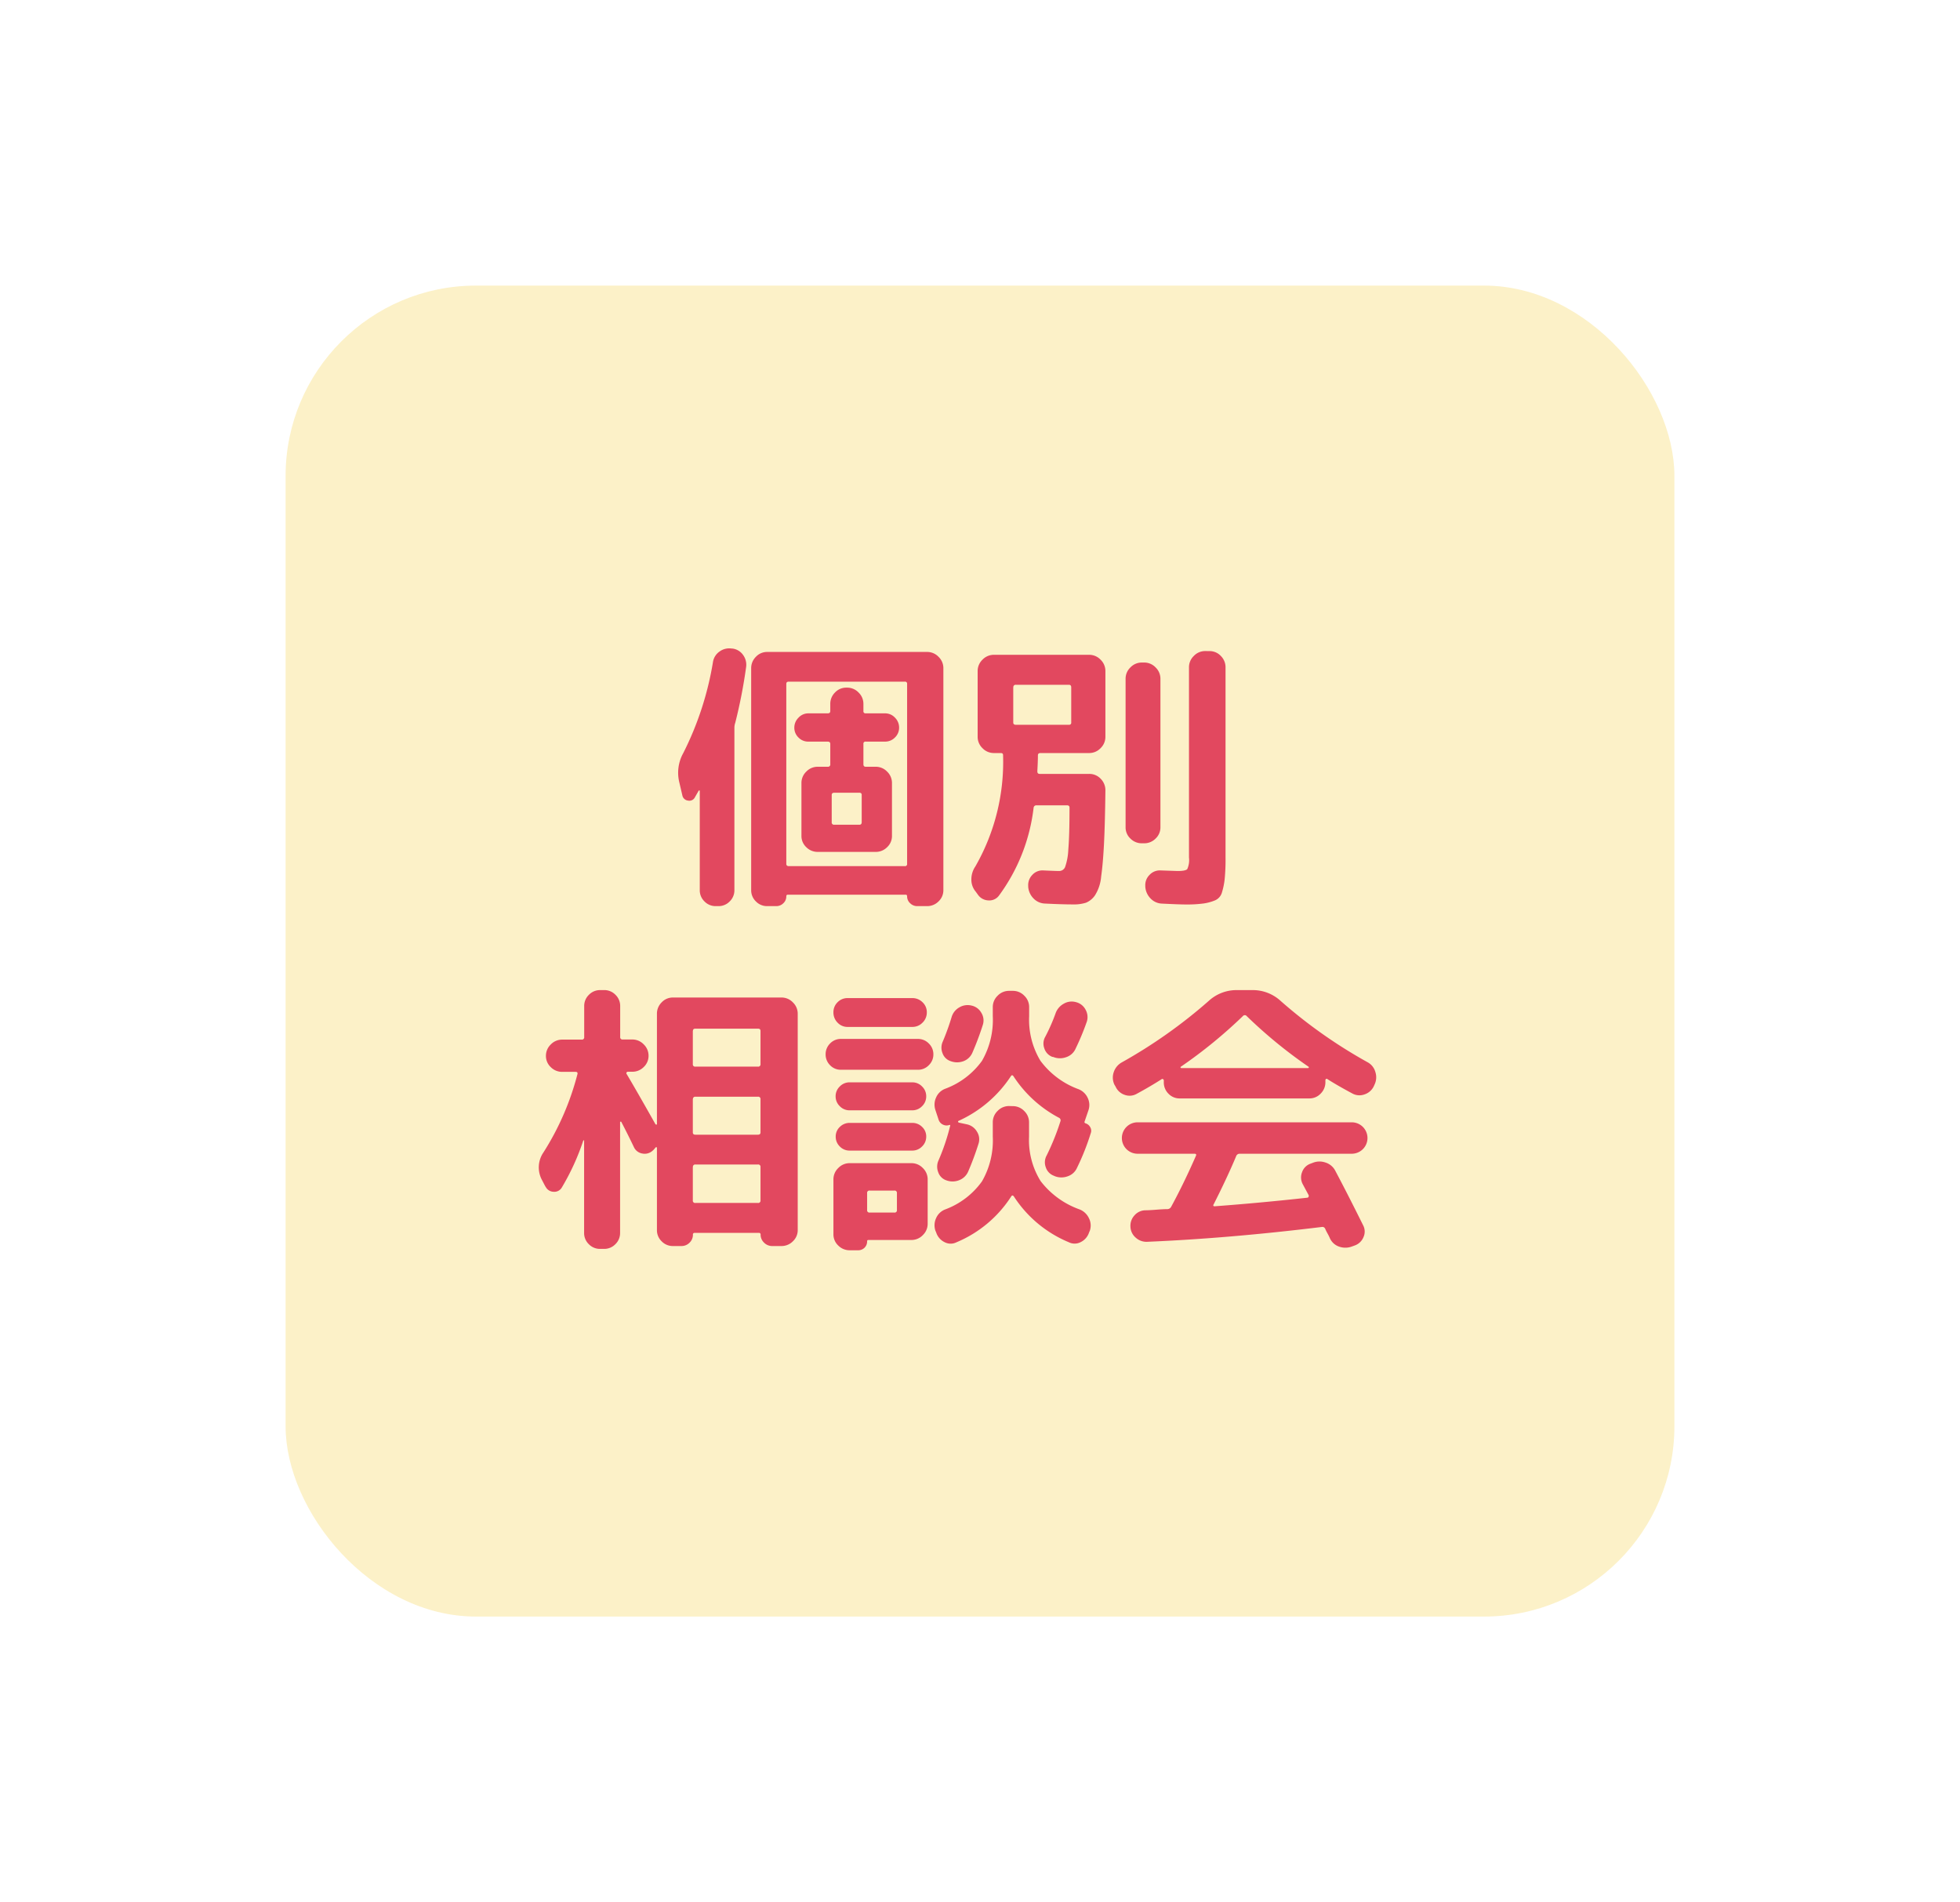
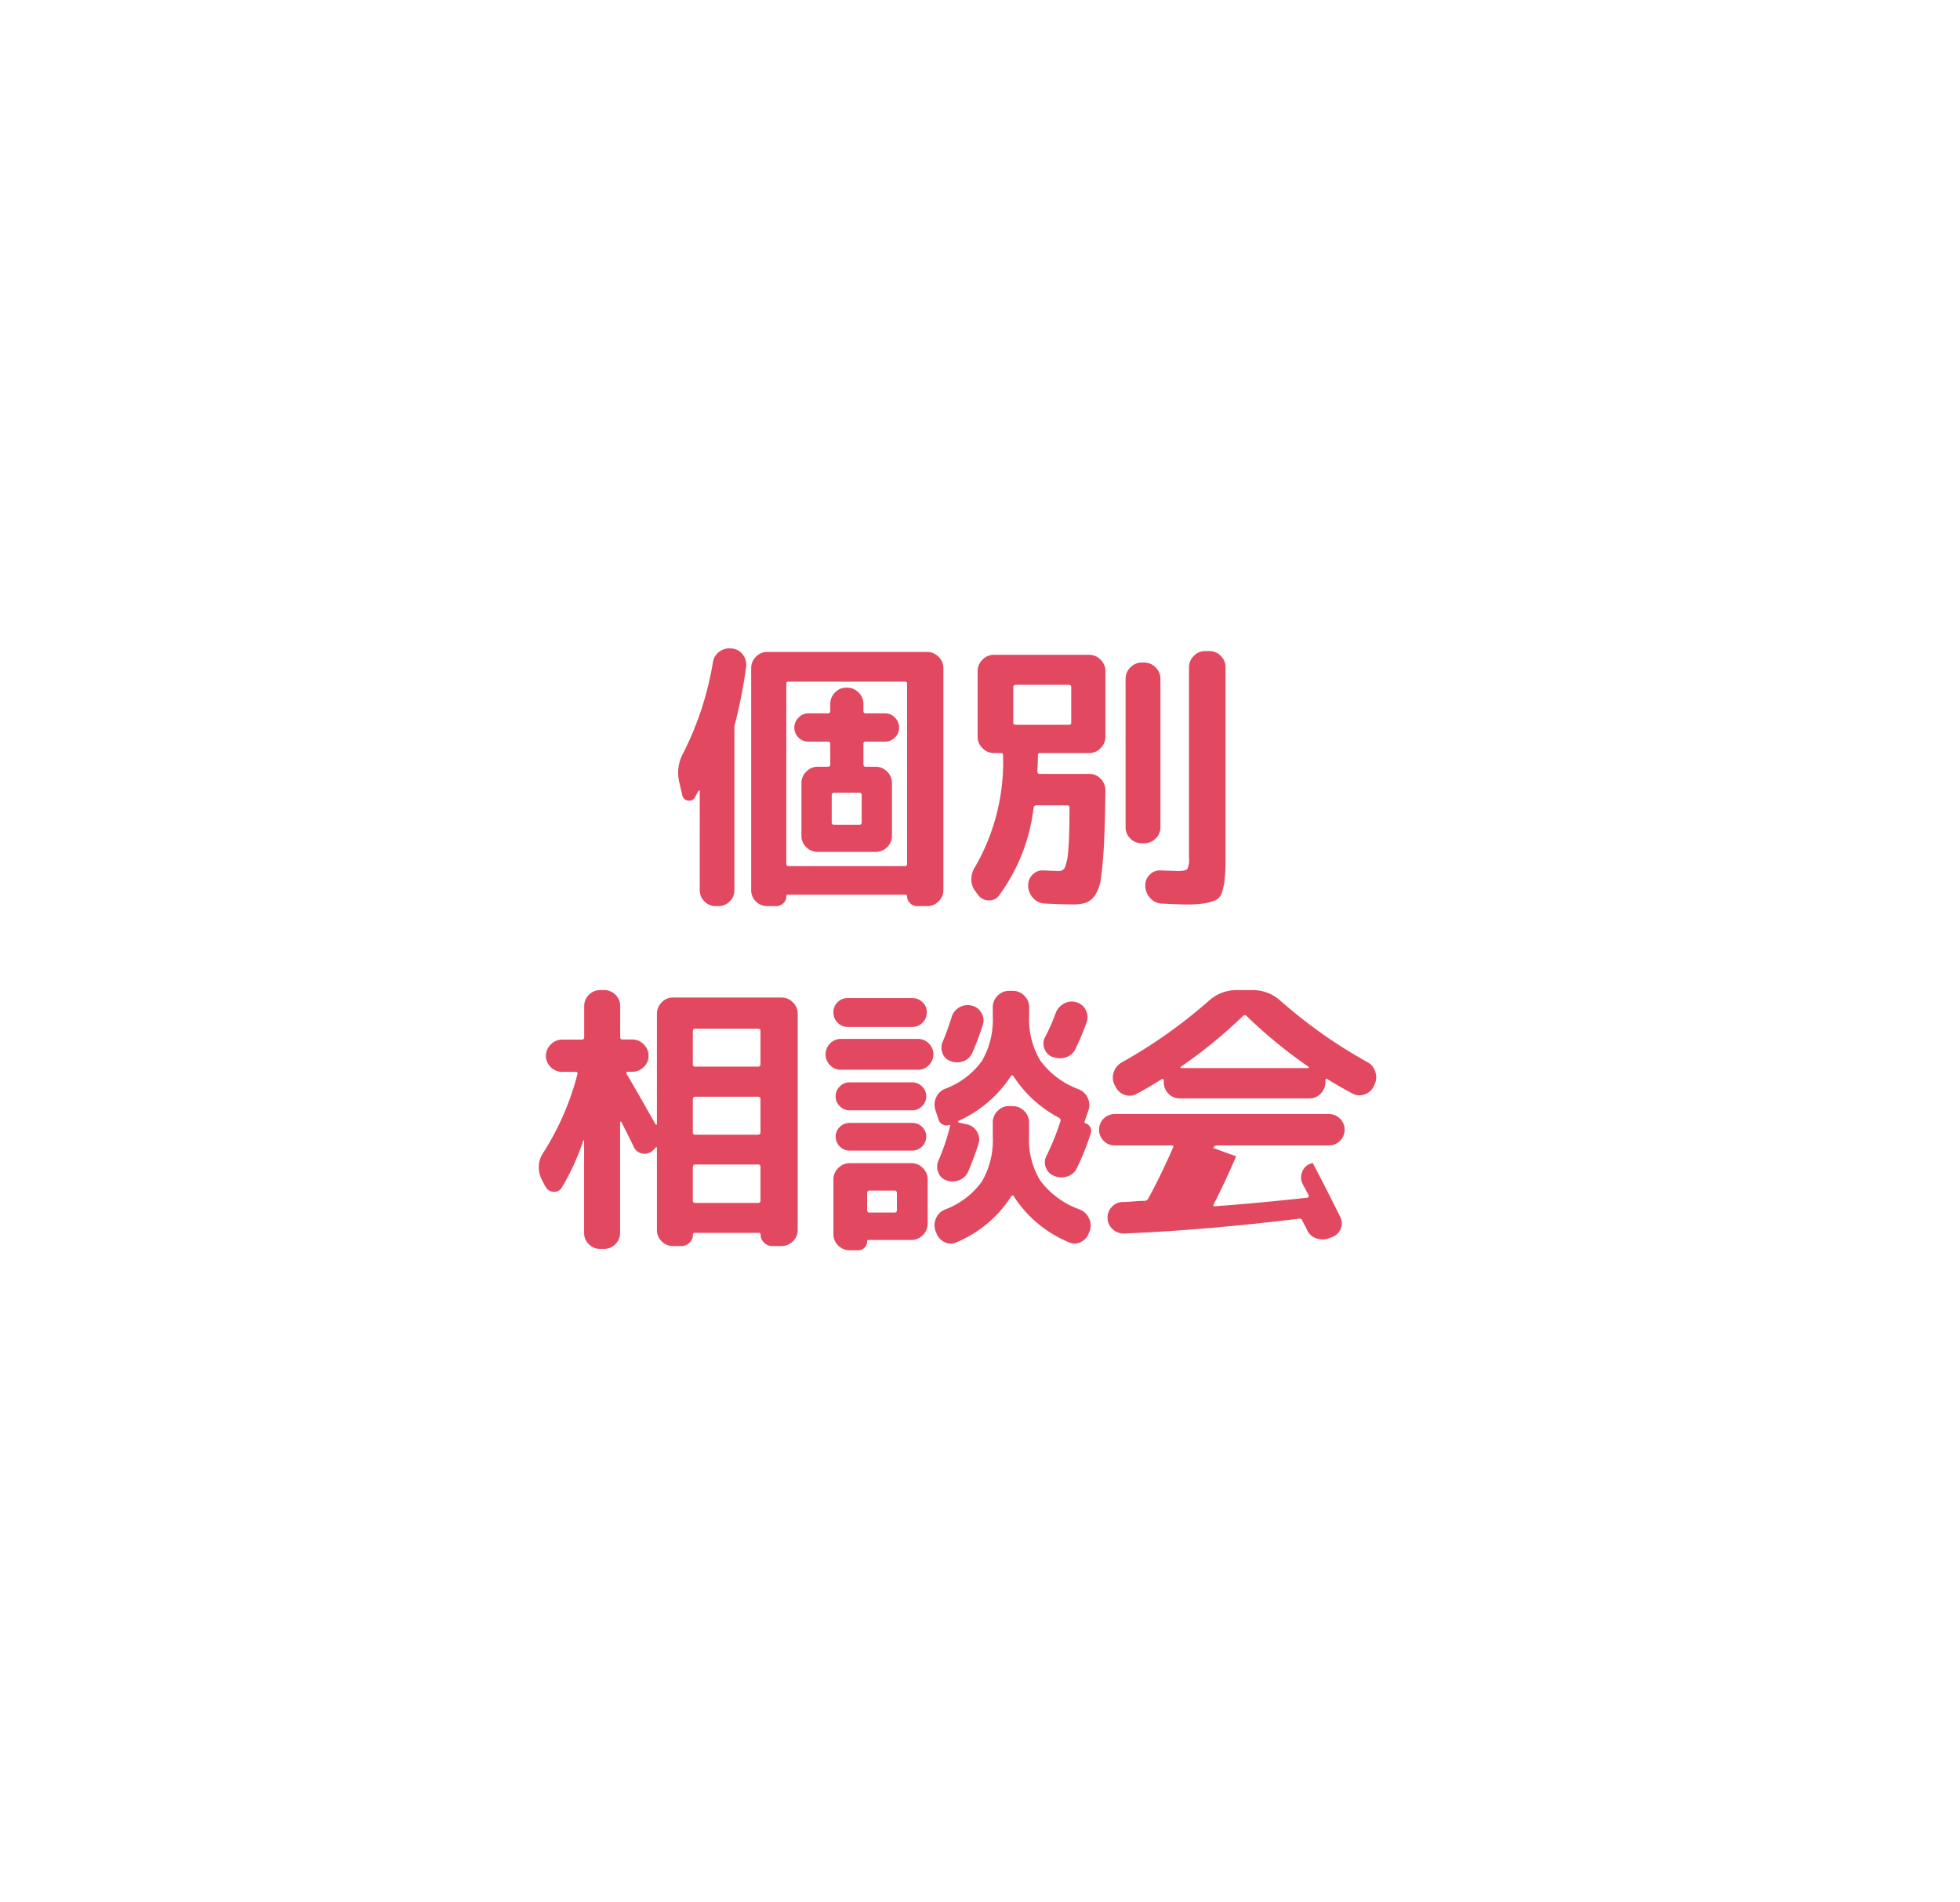
<svg xmlns="http://www.w3.org/2000/svg" width="102.945" height="99.906">
  <defs>
    <filter id="a" x="0" y="0" width="102.945" height="99.906" filterUnits="userSpaceOnUse">
      <feOffset />
      <feGaussianBlur stdDeviation="5" result="blur" />
      <feFlood flood-opacity=".4" />
      <feComposite operator="in" in2="blur" />
      <feComposite in="SourceGraphic" />
    </filter>
  </defs>
  <g data-name="コンポーネント 56 – 1">
    <g filter="url(#a)">
-       <rect data-name="長方形 349" width="72.945" height="69.906" rx="10" transform="translate(15 15)" fill="#fcf1c8" />
-     </g>
-     <path data-name="パス 63423" d="M37.594 47.592a.808.808 0 01-.593-.247.808.808 0 01-.247-.593v-5.205q0-.03-.023-.03a.051.051 0 00-.038.015q-.015.03-.195.345a.324.324 0 01-.36.172.342.342 0 01-.3-.277l-.15-.645a2.122 2.122 0 01.2-1.575 16.505 16.505 0 001.56-4.785.82.82 0 01.345-.547.86.86 0 01.63-.158h.03a.8.8 0 01.57.33.867.867 0 01.165.645 26.708 26.708 0 01-.57 2.925.808.808 0 00-.045.255v8.535a.808.808 0 01-.247.593.808.808 0 01-.593.247zm2.7 0a.808.808 0 01-.592-.247.808.808 0 01-.248-.593V35.097a.833.833 0 01.248-.6.8.8 0 01.592-.255h8.4a.821.821 0 01.6.255.821.821 0 01.255.6v11.655a.8.8 0 01-.255.593.833.833 0 01-.6.247h-.52a.516.516 0 01-.368-.15.48.48 0 01-.162-.36q0-.09-.075-.09h-6.195q-.075 0-.075.09a.48.48 0 01-.158.36.516.516 0 01-.368.15zm1.005-11.67v9.45q0 .12.135.12h6.09a.106.106 0 00.12-.12v-9.45a.106.106 0 00-.12-.12h-6.09q-.135-.005-.135.12zm1.155 3.03a.707.707 0 01-.517-.217.707.707 0 01-.217-.517.732.732 0 01.217-.521.7.7 0 01.517-.23h1.02q.135 0 .135-.12v-.375a.833.833 0 01.247-.6.8.8 0 01.593-.255h.045a.821.821 0 01.6.255.821.821 0 01.255.6v.375a.106.106 0 00.12.12h1.02a.7.7 0 01.517.225.732.732 0 01.218.525.707.707 0 01-.218.517.707.707 0 01-.517.217h-1.02a.106.106 0 00-.12.12v1.066q0 .135.12.135h.525a.821.821 0 01.6.255.821.821 0 01.255.6v2.77a.8.8 0 01-.255.6.833.833 0 01-.6.247h-3.045a.833.833 0 01-.6-.247.8.8 0 01-.255-.6v-2.77a.821.821 0 01.255-.6.821.821 0 01.6-.255h.525a.119.119 0 00.135-.135v-1.065q0-.12-.135-.12zm1.23 2.805v1.425a.119.119 0 00.135.135h1.32q.12 0 .12-.135v-1.425a.106.106 0 00-.12-.12h-1.32q-.135 0-.135.12zm16.29 2.535a.833.833 0 01-.6-.247.8.8 0 01-.255-.592v-7.8a.821.821 0 01.255-.6.821.821 0 01.6-.255h.12a.821.821 0 01.6.255.821.821 0 01.255.6v7.8a.8.8 0 01-.255.592.833.833 0 01-.6.247zm3.555-10.095a.8.8 0 01.592.255.833.833 0 01.248.6v9.99a10.545 10.545 0 01-.045 1.125 3.729 3.729 0 01-.142.7.637.637 0 01-.36.42 2.5 2.5 0 01-.6.165 6.592 6.592 0 01-.953.053q-.33 0-1.23-.045a.867.867 0 01-.608-.27.973.973 0 01-.277-.618v-.045a.751.751 0 01.225-.577.736.736 0 01.585-.233l.885.03q.42 0 .51-.1a1.154 1.154 0 00.09-.607v-9.99a.821.821 0 01.255-.6.821.821 0 01.6-.255zm-12.155 12.81l-.13-.18a.965.965 0 01-.225-.638 1.206 1.206 0 01.21-.682 11.033 11.033 0 001.455-5.85q0-.105-.12-.105h-.36a.821.821 0 01-.6-.255.821.821 0 01-.255-.6v-3.45a.821.821 0 01.255-.6.821.821 0 01.6-.255h5a.821.821 0 01.6.255.821.821 0 01.255.6v3.45a.821.821 0 01-.255.6.821.821 0 01-.6.255h-2.555q-.135 0-.135.12 0 .3-.03.84 0 .135.12.135h2.6a.814.814 0 01.607.255.851.851 0 01.248.615q-.02 1.725-.073 2.78t-.15 1.74a2.2 2.2 0 01-.322.985 1.077 1.077 0 01-.473.39 2.123 2.123 0 01-.7.09q-.555 0-1.455-.045a.867.867 0 01-.604-.27.973.973 0 01-.278-.615v-.045a.763.763 0 01.218-.577.714.714 0 01.577-.233q.66.03.825.03a.337.337 0 00.315-.2 3.148 3.148 0 00.172-.93q.063-.73.063-2.2 0-.12-.135-.12h-1.6a.142.142 0 00-.15.12 9.673 9.673 0 01-1.83 4.635.628.628 0 01-.54.24.7.7 0 01-.545-.285zm1.845-10.9v1.84q0 .12.135.12h2.79a.106.106 0 00.12-.12v-1.845q0-.135-.12-.135h-2.785a.119.119 0 00-.135.135zm-24.57 26.22l-.18-.345a1.39 1.39 0 01.075-1.455 14.3 14.3 0 001.785-4.11q.03-.12-.1-.12h-.7a.833.833 0 01-.6-.247.8.8 0 01-.255-.592.821.821 0 01.255-.6.821.821 0 01.6-.255h1.02a.119.119 0 00.135-.135v-1.626a.808.808 0 01.247-.592.808.808 0 01.593-.248h.21a.808.808 0 01.593.248.808.808 0 01.247.592v1.62a.119.119 0 00.135.135h.5a.821.821 0 01.6.255.821.821 0 01.255.6.8.8 0 01-.255.592.833.833 0 01-.6.247h-.235a.072.072 0 00-.067.045.059.059 0 00.007.075q.51.855 1.515 2.64a.061.061 0 00.045.015q.03 0 .03-.015v-5.804a.833.833 0 01.248-.6.8.8 0 01.592-.255h5.7a.821.821 0 01.6.255.821.821 0 01.255.6v11.355a.8.8 0 01-.255.595.833.833 0 01-.6.248h-.48a.593.593 0 01-.435-.18.576.576 0 01-.18-.42.08.08 0 00-.09-.09h-3.375a.08.08 0 00-.09.09.568.568 0 01-.18.427.588.588 0 01-.42.173h-.45a.808.808 0 01-.592-.248.808.808 0 01-.248-.592v-4.32a.027.027 0 00-.03-.03.061.061 0 00-.045.015.858.858 0 01-.15.165.614.614 0 01-.547.15.591.591 0 01-.442-.345q-.315-.66-.66-1.32a.034.034 0 00-.038-.008.035.035 0 00-.023.038v5.805a.808.808 0 01-.247.592.808.808 0 01-.593.248h-.21a.808.808 0 01-.593-.248.808.808 0 01-.247-.592v-4.86q-.015-.015-.045.015a12.469 12.469 0 01-1.125 2.46.452.452 0 01-.435.225.476.476 0 01-.42-.273zm7.74-8.175v1.735a.119.119 0 00.135.135h3.285a.119.119 0 00.135-.135v-1.74q0-.12-.135-.12h-3.285q-.13 0-.13.12zm0 3.585v1.74q0 .12.135.12h3.285q.135 0 .135-.12v-1.74a.119.119 0 00-.135-.135h-3.285a.119.119 0 00-.13.13zm0 3.57v1.74a.119.119 0 00.135.135h3.285a.119.119 0 00.135-.135v-1.75a.119.119 0 00-.135-.135h-3.285a.119.119 0 00-.13.135zm20.615-2.31a.41.41 0 01.255.2.368.368 0 01.03.323 12.657 12.657 0 01-.72 1.815.817.817 0 01-.5.45.944.944 0 01-.682-.015l-.03-.015a.7.7 0 01-.428-.443.736.736 0 01.045-.625 12.816 12.816 0 00.72-1.785.149.149 0 00-.075-.195 6.42 6.42 0 01-2.385-2.175q-.075-.105-.135-.015a6.46 6.46 0 01-2.755 2.355.036.036 0 00-.023.045.067.067 0 00.038.045l.42.09a.8.8 0 01.532.383.742.742 0 01.083.637 15.221 15.221 0 01-.54 1.455.848.848 0 01-.472.458.93.93 0 01-.668.012.674.674 0 01-.435-.427.791.791 0 01.015-.623 11.2 11.2 0 00.615-1.83q0-.045-.045-.03a.435.435 0 01-.345-.023.435.435 0 01-.225-.267l-.165-.5a.894.894 0 01.037-.653.849.849 0 01.472-.457 4.158 4.158 0 001.936-1.465 4.3 4.3 0 00.57-2.355v-.47a.821.821 0 01.255-.6.821.821 0 01.6-.255h.2a.821.821 0 01.6.255.821.821 0 01.255.6v.47a4.178 4.178 0 00.592 2.347 4.365 4.365 0 002 1.493.883.883 0 01.48.45.85.85 0 01.048.64l-.21.615q-.02.05.04.085zm-7.065-3.26a.674.674 0 01-.435-.42.773.773 0 01.015-.615 12.906 12.906 0 00.465-1.29.862.862 0 01.4-.5.847.847 0 01.63-.1.776.776 0 01.53.385.757.757 0 01.075.638 15.221 15.221 0 01-.545 1.452.819.819 0 01-.472.45.958.958 0 01-.663 0zm5.34-.225a.7.7 0 01-.428-.45.714.714 0 01.053-.615 9.694 9.694 0 00.54-1.23.919.919 0 01.428-.5.818.818 0 01.637-.083.776.776 0 01.51.4.791.791 0 01.06.637 13.307 13.307 0 01-.585 1.406.817.817 0 01-.5.45.944.944 0 01-.682-.015zm-2.085 2.585a.821.821 0 01.6.255.821.821 0 01.255.6v.75a4.069 4.069 0 00.608 2.333 4.466 4.466 0 002.047 1.487.909.909 0 01.488.457.85.85 0 01.052.653l-.045.105a.851.851 0 01-.435.5.684.684 0 01-.63.007 6.321 6.321 0 01-2.88-2.4q-.075-.1-.135-.015a6.308 6.308 0 01-2.88 2.418.684.684 0 01-.63-.007.851.851 0 01-.435-.5l-.045-.105a.894.894 0 01.037-.653.849.849 0 01.472-.457 4.158 4.158 0 001.936-1.473 4.3 4.3 0 00.57-2.355v-.75a.821.821 0 01.255-.6.821.821 0 01.6-.255zm-8.67-4.16a.712.712 0 01-.532-.225.749.749 0 01-.218-.54.724.724 0 01.218-.532.724.724 0 01.532-.218h3.39a.749.749 0 01.54.218.712.712 0 01.225.532.736.736 0 01-.225.54.736.736 0 01-.54.225zm-.35 2.25a.772.772 0 01-.577-.24.791.791 0 01-.233-.57.791.791 0 01.233-.57.772.772 0 01.577-.24h4.04a.779.779 0 01.57.24.779.779 0 01.24.57.779.779 0 01-.24.57.779.779 0 01-.57.24zm.45 2.13a.707.707 0 01-.517-.218.707.707 0 01-.218-.517.707.707 0 01.218-.517.707.707 0 01.517-.218h3.29a.707.707 0 01.517.218.707.707 0 01.217.517.707.707 0 01-.217.517.707.707 0 01-.517.218zm0 2.115a.707.707 0 01-.517-.218.707.707 0 01-.213-.517.682.682 0 01.218-.51.719.719 0 01.517-.21h3.285a.719.719 0 01.517.21.682.682 0 01.217.51.707.707 0 01-.217.517.707.707 0 01-.517.218zm-.85 4.395v-2.88a.821.821 0 01.255-.6.821.821 0 01.6-.255h3.24a.821.821 0 01.6.255.821.821 0 01.255.6v2.325a.821.821 0 01-.255.6.821.821 0 01-.6.255h-2.25q-.075 0-.075.06a.467.467 0 01-.135.345.467.467 0 01-.345.135h-.435a.833.833 0 01-.6-.247.8.8 0 01-.255-.593zm1.77-2.16v.885a.119.119 0 00.135.135h1.295a.119.119 0 00.135-.135v-.885a.119.119 0 00-.135-.135h-1.29a.119.119 0 00-.14.135zm19.38-1.935q-.465 1.11-1.17 2.505-.075.12.045.12 2.415-.18 4.86-.45a.072.072 0 00.068-.045.114.114 0 00.007-.09l-.315-.585a.751.751 0 01-.03-.622.72.72 0 01.435-.443l.12-.045a.944.944 0 01.683-.015.871.871 0 01.517.45q.645 1.215 1.455 2.85a.7.7 0 01.015.615.771.771 0 01-.45.435l-.165.06a.979.979 0 01-.675 0 .818.818 0 01-.48-.45 2.577 2.577 0 00-.12-.24 2.577 2.577 0 01-.12-.24.155.155 0 00-.165-.1q-4.905.6-9.18.78a.831.831 0 01-.608-.218.789.789 0 01-.277-.582.8.8 0 01.21-.585.775.775 0 01.57-.27q.2 0 .578-.03t.577-.03a.231.231 0 00.21-.135q.66-1.215 1.29-2.655.06-.12-.075-.12h-2.985a.825.825 0 110-1.65h11.25a.825.825 0 110 1.65h-5.9a.193.193 0 00-.175.135zm-6.33-3.66l-.06-.1a.866.866 0 01-.037-.66.912.912 0 01.427-.515 26.483 26.483 0 004.56-3.225 2.158 2.158 0 011.47-.57h.84a2.158 2.158 0 011.47.57 25.961 25.961 0 004.575 3.225.834.834 0 01.4.51.885.885 0 01-.045.66l-.045.1a.823.823 0 01-.5.42.771.771 0 01-.63-.06q-.81-.435-1.3-.75a.05.05 0 00-.067-.008.074.074 0 00-.038.068v.1a.833.833 0 01-.247.6.8.8 0 01-.593.255h-6.8a.8.8 0 01-.6-.245.833.833 0 01-.248-.6v-.1a.072.072 0 00-.045-.068.059.059 0 00-.075.008q-.63.4-1.305.765a.751.751 0 01-.63.052.8.8 0 01-.477-.432zm3.435-1.05a.036.036 0 00-.023.045.035.035 0 00.038.03h6.66a.035.035 0 00.038-.03.036.036 0 00-.022-.045 24.859 24.859 0 01-3.24-2.655.128.128 0 00-.2 0 25.229 25.229 0 01-3.251 2.655z" fill="#e2485f" />
+       </g>
+     <path data-name="パス 63423" d="M37.594 47.592a.808.808 0 01-.593-.247.808.808 0 01-.247-.593v-5.205q0-.03-.023-.03a.051.051 0 00-.038.015q-.015.03-.195.345a.324.324 0 01-.36.172.342.342 0 01-.3-.277l-.15-.645a2.122 2.122 0 01.2-1.575 16.505 16.505 0 001.56-4.785.82.82 0 01.345-.547.86.86 0 01.63-.158h.03a.8.8 0 01.57.33.867.867 0 01.165.645 26.708 26.708 0 01-.57 2.925.808.808 0 00-.045.255v8.535a.808.808 0 01-.247.593.808.808 0 01-.593.247zm2.7 0a.808.808 0 01-.592-.247.808.808 0 01-.248-.593V35.097a.833.833 0 01.248-.6.8.8 0 01.592-.255h8.4a.821.821 0 01.6.255.821.821 0 01.255.6v11.655a.8.8 0 01-.255.593.833.833 0 01-.6.247h-.52a.516.516 0 01-.368-.15.48.48 0 01-.162-.36q0-.09-.075-.09h-6.195q-.075 0-.075.09a.48.48 0 01-.158.36.516.516 0 01-.368.15zm1.005-11.67v9.45q0 .12.135.12h6.09a.106.106 0 00.12-.12v-9.45a.106.106 0 00-.12-.12h-6.09q-.135-.005-.135.12zm1.155 3.03a.707.707 0 01-.517-.217.707.707 0 01-.217-.517.732.732 0 01.217-.521.7.7 0 01.517-.23h1.02q.135 0 .135-.12v-.375a.833.833 0 01.247-.6.8.8 0 01.593-.255h.045a.821.821 0 01.6.255.821.821 0 01.255.6v.375a.106.106 0 00.12.12h1.02a.7.7 0 01.517.225.732.732 0 01.218.525.707.707 0 01-.218.517.707.707 0 01-.517.217h-1.02a.106.106 0 00-.12.12v1.066q0 .135.12.135h.525a.821.821 0 01.6.255.821.821 0 01.255.6v2.77a.8.8 0 01-.255.6.833.833 0 01-.6.247h-3.045a.833.833 0 01-.6-.247.8.8 0 01-.255-.6v-2.77a.821.821 0 01.255-.6.821.821 0 01.6-.255h.525a.119.119 0 00.135-.135v-1.065q0-.12-.135-.12zm1.23 2.805v1.425a.119.119 0 00.135.135h1.32q.12 0 .12-.135v-1.425a.106.106 0 00-.12-.12h-1.32q-.135 0-.135.12zm16.29 2.535a.833.833 0 01-.6-.247.8.8 0 01-.255-.592v-7.8a.821.821 0 01.255-.6.821.821 0 01.6-.255h.12a.821.821 0 01.6.255.821.821 0 01.255.6v7.8a.8.8 0 01-.255.592.833.833 0 01-.6.247zm3.555-10.095a.8.8 0 01.592.255.833.833 0 01.248.6v9.99a10.545 10.545 0 01-.045 1.125 3.729 3.729 0 01-.142.7.637.637 0 01-.36.42 2.5 2.5 0 01-.6.165 6.592 6.592 0 01-.953.053q-.33 0-1.23-.045a.867.867 0 01-.608-.27.973.973 0 01-.277-.618v-.045a.751.751 0 01.225-.577.736.736 0 01.585-.233l.885.03q.42 0 .51-.1a1.154 1.154 0 00.09-.607v-9.99a.821.821 0 01.255-.6.821.821 0 01.6-.255zm-12.155 12.81l-.13-.18a.965.965 0 01-.225-.638 1.206 1.206 0 01.21-.682 11.033 11.033 0 001.455-5.85q0-.105-.12-.105h-.36a.821.821 0 01-.6-.255.821.821 0 01-.255-.6v-3.45a.821.821 0 01.255-.6.821.821 0 01.6-.255h5a.821.821 0 01.6.255.821.821 0 01.255.6v3.45a.821.821 0 01-.255.6.821.821 0 01-.6.255h-2.555q-.135 0-.135.12 0 .3-.03.84 0 .135.12.135h2.6a.814.814 0 01.607.255.851.851 0 01.248.615q-.02 1.725-.073 2.78t-.15 1.74a2.2 2.2 0 01-.322.985 1.077 1.077 0 01-.473.39 2.123 2.123 0 01-.7.09q-.555 0-1.455-.045a.867.867 0 01-.604-.27.973.973 0 01-.278-.615v-.045a.763.763 0 01.218-.577.714.714 0 01.577-.233q.66.03.825.03a.337.337 0 00.315-.2 3.148 3.148 0 00.172-.93q.063-.73.063-2.2 0-.12-.135-.12h-1.6a.142.142 0 00-.15.12 9.673 9.673 0 01-1.83 4.635.628.628 0 01-.54.24.7.7 0 01-.545-.285zm1.845-10.9v1.84q0 .12.135.12h2.79a.106.106 0 00.12-.12v-1.845q0-.135-.12-.135h-2.785a.119.119 0 00-.135.135zm-24.57 26.22l-.18-.345a1.39 1.39 0 01.075-1.455 14.3 14.3 0 001.785-4.11q.03-.12-.1-.12h-.7a.833.833 0 01-.6-.247.8.8 0 01-.255-.592.821.821 0 01.255-.6.821.821 0 01.6-.255h1.02a.119.119 0 00.135-.135v-1.626a.808.808 0 01.247-.592.808.808 0 01.593-.248h.21a.808.808 0 01.593.248.808.808 0 01.247.592v1.62a.119.119 0 00.135.135h.5a.821.821 0 01.6.255.821.821 0 01.255.6.8.8 0 01-.255.592.833.833 0 01-.6.247h-.235a.072.072 0 00-.067.045.059.059 0 00.007.075q.51.855 1.515 2.64a.061.061 0 00.045.015q.03 0 .03-.015v-5.804a.833.833 0 01.248-.6.8.8 0 01.592-.255h5.7a.821.821 0 01.6.255.821.821 0 01.255.6v11.355a.8.8 0 01-.255.595.833.833 0 01-.6.248h-.48a.593.593 0 01-.435-.18.576.576 0 01-.18-.42.08.08 0 00-.09-.09h-3.375a.08.08 0 00-.09.09.568.568 0 01-.18.427.588.588 0 01-.42.173h-.45a.808.808 0 01-.592-.248.808.808 0 01-.248-.592v-4.32a.027.027 0 00-.03-.03.061.061 0 00-.045.015.858.858 0 01-.15.165.614.614 0 01-.547.15.591.591 0 01-.442-.345q-.315-.66-.66-1.32a.034.034 0 00-.038-.008.035.035 0 00-.023.038v5.805a.808.808 0 01-.247.592.808.808 0 01-.593.248h-.21a.808.808 0 01-.593-.248.808.808 0 01-.247-.592v-4.86q-.015-.015-.045.015a12.469 12.469 0 01-1.125 2.46.452.452 0 01-.435.225.476.476 0 01-.42-.273zm7.74-8.175v1.735a.119.119 0 00.135.135h3.285a.119.119 0 00.135-.135v-1.74q0-.12-.135-.12h-3.285q-.13 0-.13.12zm0 3.585v1.74q0 .12.135.12h3.285q.135 0 .135-.12v-1.74a.119.119 0 00-.135-.135h-3.285a.119.119 0 00-.13.13zm0 3.57v1.74a.119.119 0 00.135.135h3.285a.119.119 0 00.135-.135v-1.75a.119.119 0 00-.135-.135h-3.285a.119.119 0 00-.13.135zm20.615-2.31a.41.41 0 01.255.2.368.368 0 01.03.323 12.657 12.657 0 01-.72 1.815.817.817 0 01-.5.45.944.944 0 01-.682-.015l-.03-.015a.7.7 0 01-.428-.443.736.736 0 01.045-.625 12.816 12.816 0 00.72-1.785.149.149 0 00-.075-.195 6.42 6.42 0 01-2.385-2.175q-.075-.105-.135-.015a6.46 6.46 0 01-2.755 2.355.036.036 0 00-.023.045.067.067 0 00.038.045l.42.09a.8.8 0 01.532.383.742.742 0 01.083.637 15.221 15.221 0 01-.54 1.455.848.848 0 01-.472.458.93.93 0 01-.668.012.674.674 0 01-.435-.427.791.791 0 01.015-.623 11.2 11.2 0 00.615-1.83q0-.045-.045-.03a.435.435 0 01-.345-.023.435.435 0 01-.225-.267l-.165-.5a.894.894 0 01.037-.653.849.849 0 01.472-.457 4.158 4.158 0 001.936-1.465 4.3 4.3 0 00.57-2.355v-.47a.821.821 0 01.255-.6.821.821 0 01.6-.255h.2a.821.821 0 01.6.255.821.821 0 01.255.6v.47a4.178 4.178 0 00.592 2.347 4.365 4.365 0 002 1.493.883.883 0 01.48.45.85.85 0 01.048.64l-.21.615q-.02.05.04.085zm-7.065-3.26a.674.674 0 01-.435-.42.773.773 0 01.015-.615 12.906 12.906 0 00.465-1.29.862.862 0 01.4-.5.847.847 0 01.63-.1.776.776 0 01.53.385.757.757 0 01.075.638 15.221 15.221 0 01-.545 1.452.819.819 0 01-.472.45.958.958 0 01-.663 0zm5.34-.225a.7.7 0 01-.428-.45.714.714 0 01.053-.615 9.694 9.694 0 00.54-1.23.919.919 0 01.428-.5.818.818 0 01.637-.083.776.776 0 01.51.4.791.791 0 01.06.637 13.307 13.307 0 01-.585 1.406.817.817 0 01-.5.45.944.944 0 01-.682-.015zm-2.085 2.585a.821.821 0 01.6.255.821.821 0 01.255.6v.75a4.069 4.069 0 00.608 2.333 4.466 4.466 0 002.047 1.487.909.909 0 01.488.457.85.85 0 01.052.653l-.045.105a.851.851 0 01-.435.5.684.684 0 01-.63.007 6.321 6.321 0 01-2.88-2.4q-.075-.1-.135-.015a6.308 6.308 0 01-2.88 2.418.684.684 0 01-.63-.007.851.851 0 01-.435-.5l-.045-.105a.894.894 0 01.037-.653.849.849 0 01.472-.457 4.158 4.158 0 001.936-1.473 4.3 4.3 0 00.57-2.355v-.75a.821.821 0 01.255-.6.821.821 0 01.6-.255zm-8.67-4.16a.712.712 0 01-.532-.225.749.749 0 01-.218-.54.724.724 0 01.218-.532.724.724 0 01.532-.218h3.39a.749.749 0 01.54.218.712.712 0 01.225.532.736.736 0 01-.225.54.736.736 0 01-.54.225zm-.35 2.25a.772.772 0 01-.577-.24.791.791 0 01-.233-.57.791.791 0 01.233-.57.772.772 0 01.577-.24h4.04a.779.779 0 01.57.24.779.779 0 01.24.57.779.779 0 01-.24.57.779.779 0 01-.57.24zm.45 2.13a.707.707 0 01-.517-.218.707.707 0 01-.218-.517.707.707 0 01.218-.517.707.707 0 01.517-.218h3.29a.707.707 0 01.517.218.707.707 0 01.217.517.707.707 0 01-.217.517.707.707 0 01-.517.218zm0 2.115a.707.707 0 01-.517-.218.707.707 0 01-.213-.517.682.682 0 01.218-.51.719.719 0 01.517-.21h3.285a.719.719 0 01.517.21.682.682 0 01.217.51.707.707 0 01-.217.517.707.707 0 01-.517.218zm-.85 4.395v-2.88a.821.821 0 01.255-.6.821.821 0 01.6-.255h3.24a.821.821 0 01.6.255.821.821 0 01.255.6v2.325a.821.821 0 01-.255.6.821.821 0 01-.6.255h-2.25q-.075 0-.075.06a.467.467 0 01-.135.345.467.467 0 01-.345.135h-.435a.833.833 0 01-.6-.247.8.8 0 01-.255-.593zm1.77-2.16v.885a.119.119 0 00.135.135h1.295a.119.119 0 00.135-.135v-.885a.119.119 0 00-.135-.135h-1.29a.119.119 0 00-.14.135zm19.38-1.935q-.465 1.11-1.17 2.505-.075.12.045.12 2.415-.18 4.86-.45a.072.072 0 00.068-.045.114.114 0 00.007-.09l-.315-.585a.751.751 0 01-.03-.622.72.72 0 01.435-.443l.12-.045q.645 1.215 1.455 2.85a.7.7 0 01.015.615.771.771 0 01-.45.435l-.165.06a.979.979 0 01-.675 0 .818.818 0 01-.48-.45 2.577 2.577 0 00-.12-.24 2.577 2.577 0 01-.12-.24.155.155 0 00-.165-.1q-4.905.6-9.18.78a.831.831 0 01-.608-.218.789.789 0 01-.277-.582.8.8 0 01.21-.585.775.775 0 01.57-.27q.2 0 .578-.03t.577-.03a.231.231 0 00.21-.135q.66-1.215 1.29-2.655.06-.12-.075-.12h-2.985a.825.825 0 110-1.65h11.25a.825.825 0 110 1.65h-5.9a.193.193 0 00-.175.135zm-6.33-3.66l-.06-.1a.866.866 0 01-.037-.66.912.912 0 01.427-.515 26.483 26.483 0 004.56-3.225 2.158 2.158 0 011.47-.57h.84a2.158 2.158 0 011.47.57 25.961 25.961 0 004.575 3.225.834.834 0 01.4.51.885.885 0 01-.045.66l-.045.1a.823.823 0 01-.5.42.771.771 0 01-.63-.06q-.81-.435-1.3-.75a.05.05 0 00-.067-.008.074.074 0 00-.038.068v.1a.833.833 0 01-.247.6.8.8 0 01-.593.255h-6.8a.8.8 0 01-.6-.245.833.833 0 01-.248-.6v-.1a.072.072 0 00-.045-.068.059.059 0 00-.075.008q-.63.4-1.305.765a.751.751 0 01-.63.052.8.8 0 01-.477-.432zm3.435-1.05a.036.036 0 00-.023.045.035.035 0 00.038.03h6.66a.035.035 0 00.038-.03.036.036 0 00-.022-.045 24.859 24.859 0 01-3.24-2.655.128.128 0 00-.2 0 25.229 25.229 0 01-3.251 2.655z" fill="#e2485f" />
  </g>
</svg>